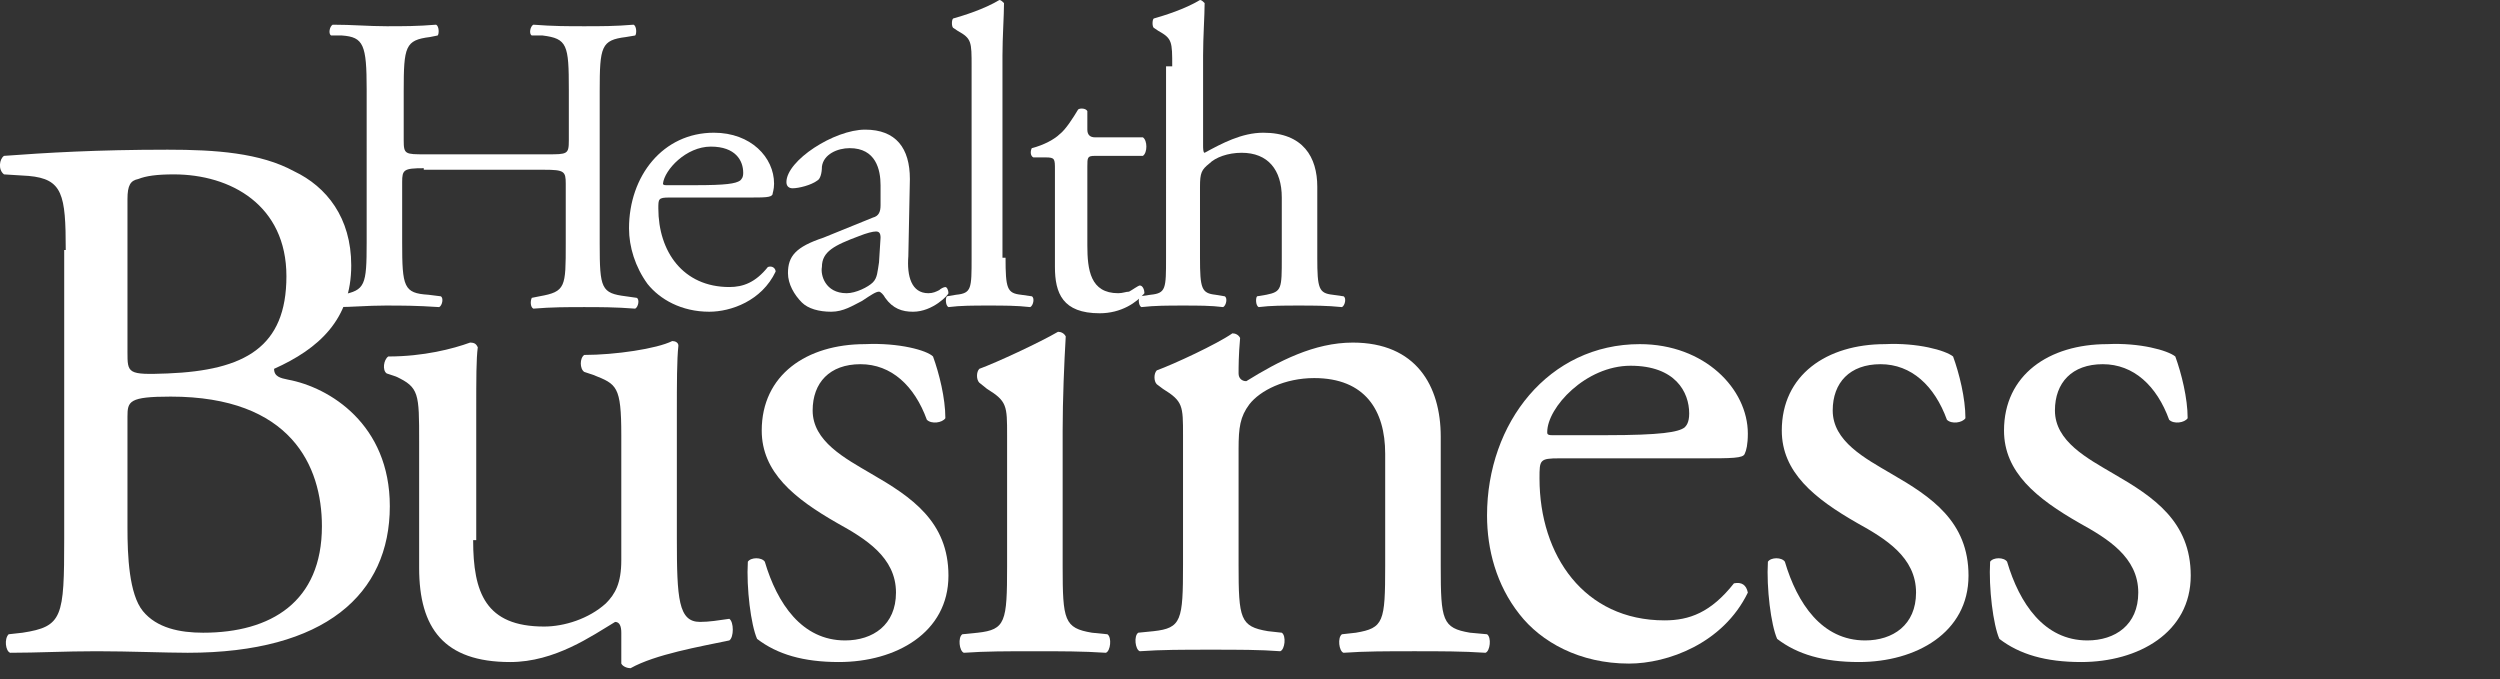
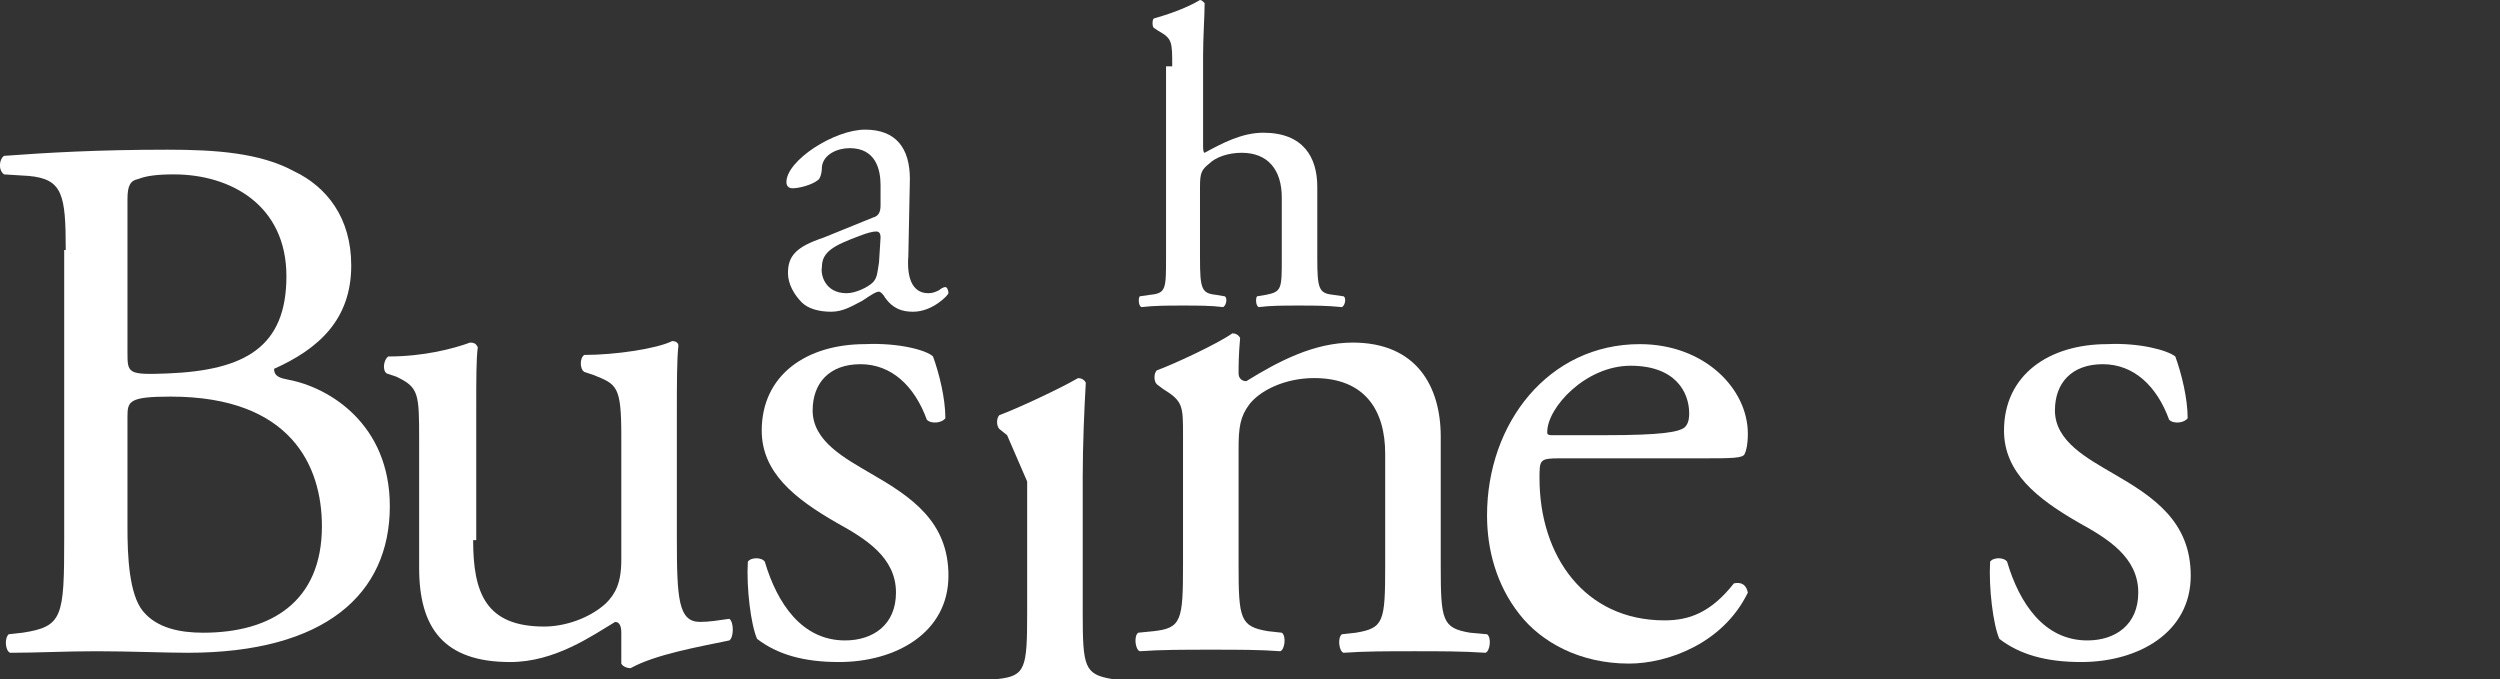
<svg xmlns="http://www.w3.org/2000/svg" id="Layer_1" width="162px" height="44px" viewBox="0 0 162 44" version="1.1">
  <rect x="0" y="0" width="162" height="44" fill="#333333" stroke="none" />
  <defs>
    <style>.b{fill:#fff;}</style>
  </defs>
  <g>
-     <path class="b" d="m27.46,10.9c-1.3,0-1.4.1-1.4.9v3.9c0,2.9.1,3.3,1.7,3.4l.8.1c.2.1.1.6-.1.7-1.5-.1-2.4-.1-3.5-.1-1.2,0-2.1.1-3.2.1-.2-.1-.2-.5-.1-.7l.5-.1c1.5-.3,1.6-.6,1.6-3.4V5.8c0-2.9-.2-3.4-1.6-3.5h-.7c-.2-.1-.1-.6.1-.7,1.3,0,2.3.1,3.5.1,1.1,0,2,0,3.2-.1.2.1.2.6.1.7l-.5.1c-1.6.2-1.7.6-1.7,3.5v3.2c0,.9.1.9,1.4.9h7.9c1.3,0,1.4,0,1.4-.9v-3.3c0-2.9-.1-3.3-1.7-3.5h-.7c-.2-.1-.1-.6.1-.7,1.3.1,2.2.1,3.3.1s2,0,3.2-.1c.2.1.2.6.1.7l-.6.1c-1.6.2-1.7.6-1.7,3.5v9.9c0,2.9.1,3.2,1.7,3.4l.7.1c.2.1.1.6-.1.7-1.3-.1-2.3-.1-3.3-.1-1.1,0-2.1,0-3.3.1-.2-.1-.2-.5-.1-.7l.5-.1c1.7-.3,1.7-.6,1.7-3.4v-3.9c0-.8-.1-.9-1.4-.9h-7.8s0-.1,0-.1Z" />
-     <path class="b" d="m43.36,12.8c-.7,0-.7.1-.7.7,0,2.8,1.6,5.1,4.6,5.1.9,0,1.7-.3,2.5-1.3.3-.1.5.1.5.3-.9,1.9-2.9,2.6-4.3,2.6-1.8,0-3.2-.8-4-1.8-.8-1.1-1.2-2.4-1.2-3.6,0-3.4,2.2-6.2,5.5-6.2,2.4,0,3.9,1.6,3.9,3.3,0,.4-.1.6-.1.7-.1.2-.5.2-1.6.2,0,0-5.1,0-5.1,0Zm1.7-.8c2,0,2.6-.1,2.9-.3.1-.1.2-.2.2-.5,0-.8-.5-1.7-2.1-1.7s-3,1.5-3.1,2.4c0,.07.07.1.2.1,0,0,1.9,0,1.9,0Z" />
    <path class="b" d="m56.56,14.1c.4-.1.5-.4.5-.8v-1.3c0-1-.3-2.4-2-2.4-.8,0-1.7.4-1.8,1.2,0,.4-.1.8-.3.9-.4.3-1.2.5-1.6.5-.2,0-.4-.1-.4-.4,0-1.4,3.1-3.4,5.1-3.4s2.9,1.2,2.9,3.2l-.1,5c-.1,1.3.2,2.4,1.3,2.4.3,0,.5-.1.7-.2.1-.1.3-.2.4-.2s.2.2.2.4c0,.1-1,1.2-2.3,1.2-.7,0-1.3-.2-1.8-.9-.1-.2-.3-.4-.4-.4-.2,0-.5.2-1.1.6-.6.3-1.2.7-2,.7s-1.5-.2-1.9-.6c-.5-.5-.9-1.2-.9-1.9,0-1.1.5-1.7,2.3-2.3,0,0,3.2-1.3,3.2-1.3Zm-1.7,4.9c.6,0,1.4-.4,1.7-.7.3-.3.3-.7.4-1.3l.1-1.6c0-.3-.1-.4-.3-.4s-.6.1-1.1.3c-1.6.6-2.4,1-2.4,2-.1.5.2,1.7,1.6,1.7Z" />
-     <path class="b" d="m65.16,16.7c0,2,.1,2.3,1,2.4l.7.1c.2.1.1.6-.1.7-.9-.1-1.7-.1-2.7-.1s-1.8,0-2.6.1c-.2-.1-.2-.6-.1-.7l.6-.1c1-.1,1-.4,1-2.4V4.3c0-1.6,0-1.8-.9-2.3l-.3-.2c-.1-.1-.1-.5,0-.6.7-.2,2-.6,3-1.2.1,0,.2.1.3.2,0,.8-.1,2.2-.1,3.4v13.1s.2,0,.2,0Z" />
-     <path class="b" d="m70.96,10.1c-.5,0-.5.1-.5.7v5.1c0,1.6.2,3.1,2,3.1.3,0,.5-.1.7-.1.2-.1.6-.4.7-.4.2,0,.3.3.3.5-.5.6-1.5,1.3-2.9,1.3-2.4,0-2.9-1.3-2.9-3v-6.3c0-.7,0-.8-.6-.8h-.8c-.2-.1-.2-.4-.1-.6.8-.2,1.5-.6,1.8-.9.4-.3.9-1.1,1.2-1.6.1-.1.5-.1.6.1v1.2c0,.33.17.5.5.5h3.1c.3.2.3,1,0,1.2,0,0-3.1,0-3.1,0Z" />
    <path class="b" d="m75.96,4.3c0-1.6,0-1.8-.9-2.3l-.3-.2c-.1-.1-.1-.5,0-.6.7-.2,2-.6,3-1.2.1,0,.2.1.3.2,0,.8-.1,2.2-.1,3.4v5.8c0,.2,0,.5.1.5,1.1-.6,2.4-1.3,3.8-1.3,2.6,0,3.5,1.6,3.5,3.5v4.6c0,2,.1,2.3,1,2.4l.7.1c.2.1.1.6-.1.7-1-.1-1.8-.1-2.8-.1s-1.8,0-2.6.1c-.2-.1-.2-.6-.1-.7l.6-.1c1-.2,1-.4,1-2.4v-3.9c0-1.8-.9-2.9-2.6-2.9-.9,0-1.7.3-2.1.7-.5.4-.6.6-.6,1.5v4.6c0,2,.1,2.3,1,2.4l.6.1c.2.1.1.6-.1.7-.8-.1-1.6-.1-2.6-.1s-1.8,0-2.7.1c-.2-.1-.2-.6-.1-.7l.7-.1c1-.1,1-.4,1-2.4V4.3s.4,0,.4,0Z" />
  </g>
  <g>
    <path class="b" d="m4.26,16.2c0-3.6-.2-4.6-2.4-4.8l-1.6-.1c-.4-.3-.3-1,0-1.2,2.7-.2,6-.4,10.6-.4,3.1,0,6,.2,8.2,1.4,2.1,1,3.7,3,3.7,6.1,0,3.5-2.1,5.4-5,6.7,0,.5.4.6.9.7,2.7.5,6.6,2.9,6.6,8.2,0,5.7-4.2,9.5-13.1,9.5-1.4,0-3.8-.1-5.9-.1s-3.8.1-5.6.1c-.3-.1-.4-.9-.1-1.2l.9-.1c2.6-.4,2.7-1,2.7-6.1v-18.7s.1,0,.1,0Zm4,6.6c0,1.4,0,1.5,2.6,1.4,5-.2,7.7-1.7,7.7-6.3s-3.6-6.6-7.3-6.6c-1.1,0-1.8.1-2.3.3-.5.1-.7.4-.7,1.3,0,0,0,9.9,0,9.9Zm0,11.4c0,1.8.1,4.3,1,5.4.9,1.1,2.4,1.4,3.9,1.4,4.4,0,7.7-2,7.7-6.9,0-3.9-2-8.4-9.8-8.4-2.7,0-2.8.3-2.8,1.3v7.2Z" />
    <path class="b" d="m30.66,35c0,3.4.8,5.6,4.6,5.6,1.3,0,2.9-.5,4-1.5.6-.6,1-1.3,1-2.8v-8.1c0-3.2-.3-3.3-1.8-3.9l-.6-.2c-.3-.2-.3-.9,0-1.1,2,0,4.7-.4,5.7-.9.2,0,.4.1.4.3-.1.9-.1,2.5-.1,4.3v8.2c0,3.9.1,5.4,1.5,5.4.6,0,1.2-.1,1.9-.2.3.2.3,1.2,0,1.4-1.9.4-4.8.9-6.4,1.8-.2,0-.5-.1-.6-.3v-2c0-.4-.1-.7-.4-.7-1.5.9-3.9,2.6-6.8,2.6-4.3,0-5.9-2.2-5.9-6.1v-8.2c0-3.1,0-3.5-1.5-4.2l-.6-.2c-.3-.2-.2-.9.1-1.1,2.3,0,4.2-.5,5.3-.9.3,0,.4.1.5.3-.1.8-.1,1.9-.1,4.3v8.2s-.2,0-.2,0Z" />
    <path class="b" d="m60.46,23.1c.4,1.1.8,2.7.8,4-.2.3-.9.4-1.2.1-.8-2.2-2.3-3.6-4.3-3.6s-3.1,1.2-3.1,3c0,2,2.1,3.1,3.8,4.1,2.6,1.5,5,3.1,5,6.6,0,3.7-3.4,5.6-7.1,5.6-2.3,0-4-.5-5.3-1.5-.4-.9-.7-3.3-.6-5,.2-.3.9-.3,1.1,0,.8,2.7,2.4,5.1,5.2,5.1,1.8,0,3.3-1,3.3-3.1,0-2.3-2-3.5-3.8-4.5-2.8-1.6-4.9-3.3-4.9-6,0-3.6,2.9-5.6,6.7-5.6,2.2-.1,4,.4,4.4.8Z" />
-     <path class="b" d="m65.26,28.2c0-1.9,0-2.2-1.3-3l-.5-.4c-.2-.2-.2-.7,0-.9,1.1-.4,3.9-1.7,5.1-2.4.2,0,.4.1.5.3-.1,1.7-.2,4.1-.2,6.1v8.8c0,3.5.1,4,1.9,4.3l1,.1c.3.2.2,1.1-.1,1.2-1.5-.1-2.9-.1-4.6-.1-1.8,0-3.2,0-4.6.1-.3-.1-.4-1-.1-1.2l1-.1c1.8-.2,1.9-.7,1.9-4.3v-8.5h0Z" />
+     <path class="b" d="m65.26,28.2l-.5-.4c-.2-.2-.2-.7,0-.9,1.1-.4,3.9-1.7,5.1-2.4.2,0,.4.1.5.3-.1,1.7-.2,4.1-.2,6.1v8.8c0,3.5.1,4,1.9,4.3l1,.1c.3.2.2,1.1-.1,1.2-1.5-.1-2.9-.1-4.6-.1-1.8,0-3.2,0-4.6.1-.3-.1-.4-1-.1-1.2l1-.1c1.8-.2,1.9-.7,1.9-4.3v-8.5h0Z" />
    <path class="b" d="m76.66,28.2c0-1.9,0-2.2-1.3-3l-.4-.3c-.2-.2-.2-.7,0-.9,1.1-.4,3.9-1.7,4.9-2.4.2,0,.4.1.5.3-.1,1.1-.1,1.9-.1,2.3,0,.3.2.5.5.5,2.1-1.3,4.4-2.5,6.9-2.5,4.1,0,5.7,2.8,5.7,6.1v8.4c0,3.5.1,4,1.9,4.3l1.1.1c.3.2.2,1.1-.1,1.2-1.5-.1-2.9-.1-4.6-.1-1.8,0-3.2,0-4.6.1-.3-.1-.4-1-.1-1.2l.9-.1c1.8-.3,1.9-.7,1.9-4.3v-7.3c0-2.8-1.3-4.9-4.6-4.9-1.9,0-3.5.8-4.2,1.7-.6.8-.7,1.5-.7,2.9v7.5c0,3.5.1,4,1.9,4.3l.9.1c.3.2.2,1.1-.1,1.2-1.3-.1-2.7-.1-4.5-.1s-3.2,0-4.6.1c-.3-.1-.4-1-.1-1.2l1-.1c1.8-.2,1.9-.7,1.9-4.3v-8.4h0Z" />
    <path class="b" d="m101.06,29.7c-1.3,0-1.3.1-1.3,1.3,0,5,2.9,9.2,8.1,9.2,1.6,0,3-.5,4.5-2.4.5-.1.8.1.9.6-1.6,3.3-5.2,4.6-7.7,4.6-3.2,0-5.7-1.4-7.1-3.2-1.5-1.9-2.1-4.2-2.1-6.4,0-6,4-11.1,9.9-11.1,4.2,0,7,2.9,7,5.8,0,.7-.1,1.1-.2,1.3-.1.3-.8.3-2.9.3,0,0-9.1,0-9.1,0Zm3-1.5c3.6,0,4.7-.2,5.1-.5.1-.1.3-.3.3-.9,0-1.4-.9-3.1-3.8-3.1s-5.4,2.7-5.4,4.3c0,.1,0,.2.3.2h3.5Z" />
-     <path class="b" d="m126.56,23.1c.4,1.1.8,2.7.8,4-.2.3-.9.4-1.2.1-.8-2.2-2.3-3.6-4.3-3.6s-3.1,1.2-3.1,3c0,2,2.1,3.1,3.8,4.1,2.6,1.5,5,3.1,5,6.6,0,3.7-3.4,5.6-7.1,5.6-2.3,0-4-.5-5.3-1.5-.4-.9-.7-3.3-.6-5,.2-.3.9-.3,1.1,0,.8,2.7,2.4,5.1,5.2,5.1,1.8,0,3.3-1,3.3-3.1,0-2.3-2-3.5-3.8-4.5-2.8-1.6-4.9-3.3-4.9-6,0-3.6,2.9-5.6,6.7-5.6,2.1-.1,3.9.4,4.4.8Z" />
    <path class="b" d="m140.96,23.1c.4,1.1.8,2.7.8,4-.2.3-.9.4-1.2.1-.8-2.2-2.3-3.6-4.3-3.6s-3.1,1.2-3.1,3c0,2,2.1,3.1,3.8,4.1,2.6,1.5,5,3.1,5,6.6,0,3.7-3.4,5.6-7.1,5.6-2.3,0-4-.5-5.3-1.5-.4-.9-.7-3.3-.6-5,.2-.3.9-.3,1.1,0,.8,2.7,2.4,5.1,5.2,5.1,1.8,0,3.3-1,3.3-3.1,0-2.3-2-3.5-3.8-4.5-2.8-1.6-4.9-3.3-4.9-6,0-3.6,2.9-5.6,6.7-5.6,2.1-.1,3.9.4,4.4.8h0Z" />
  </g>
</svg>